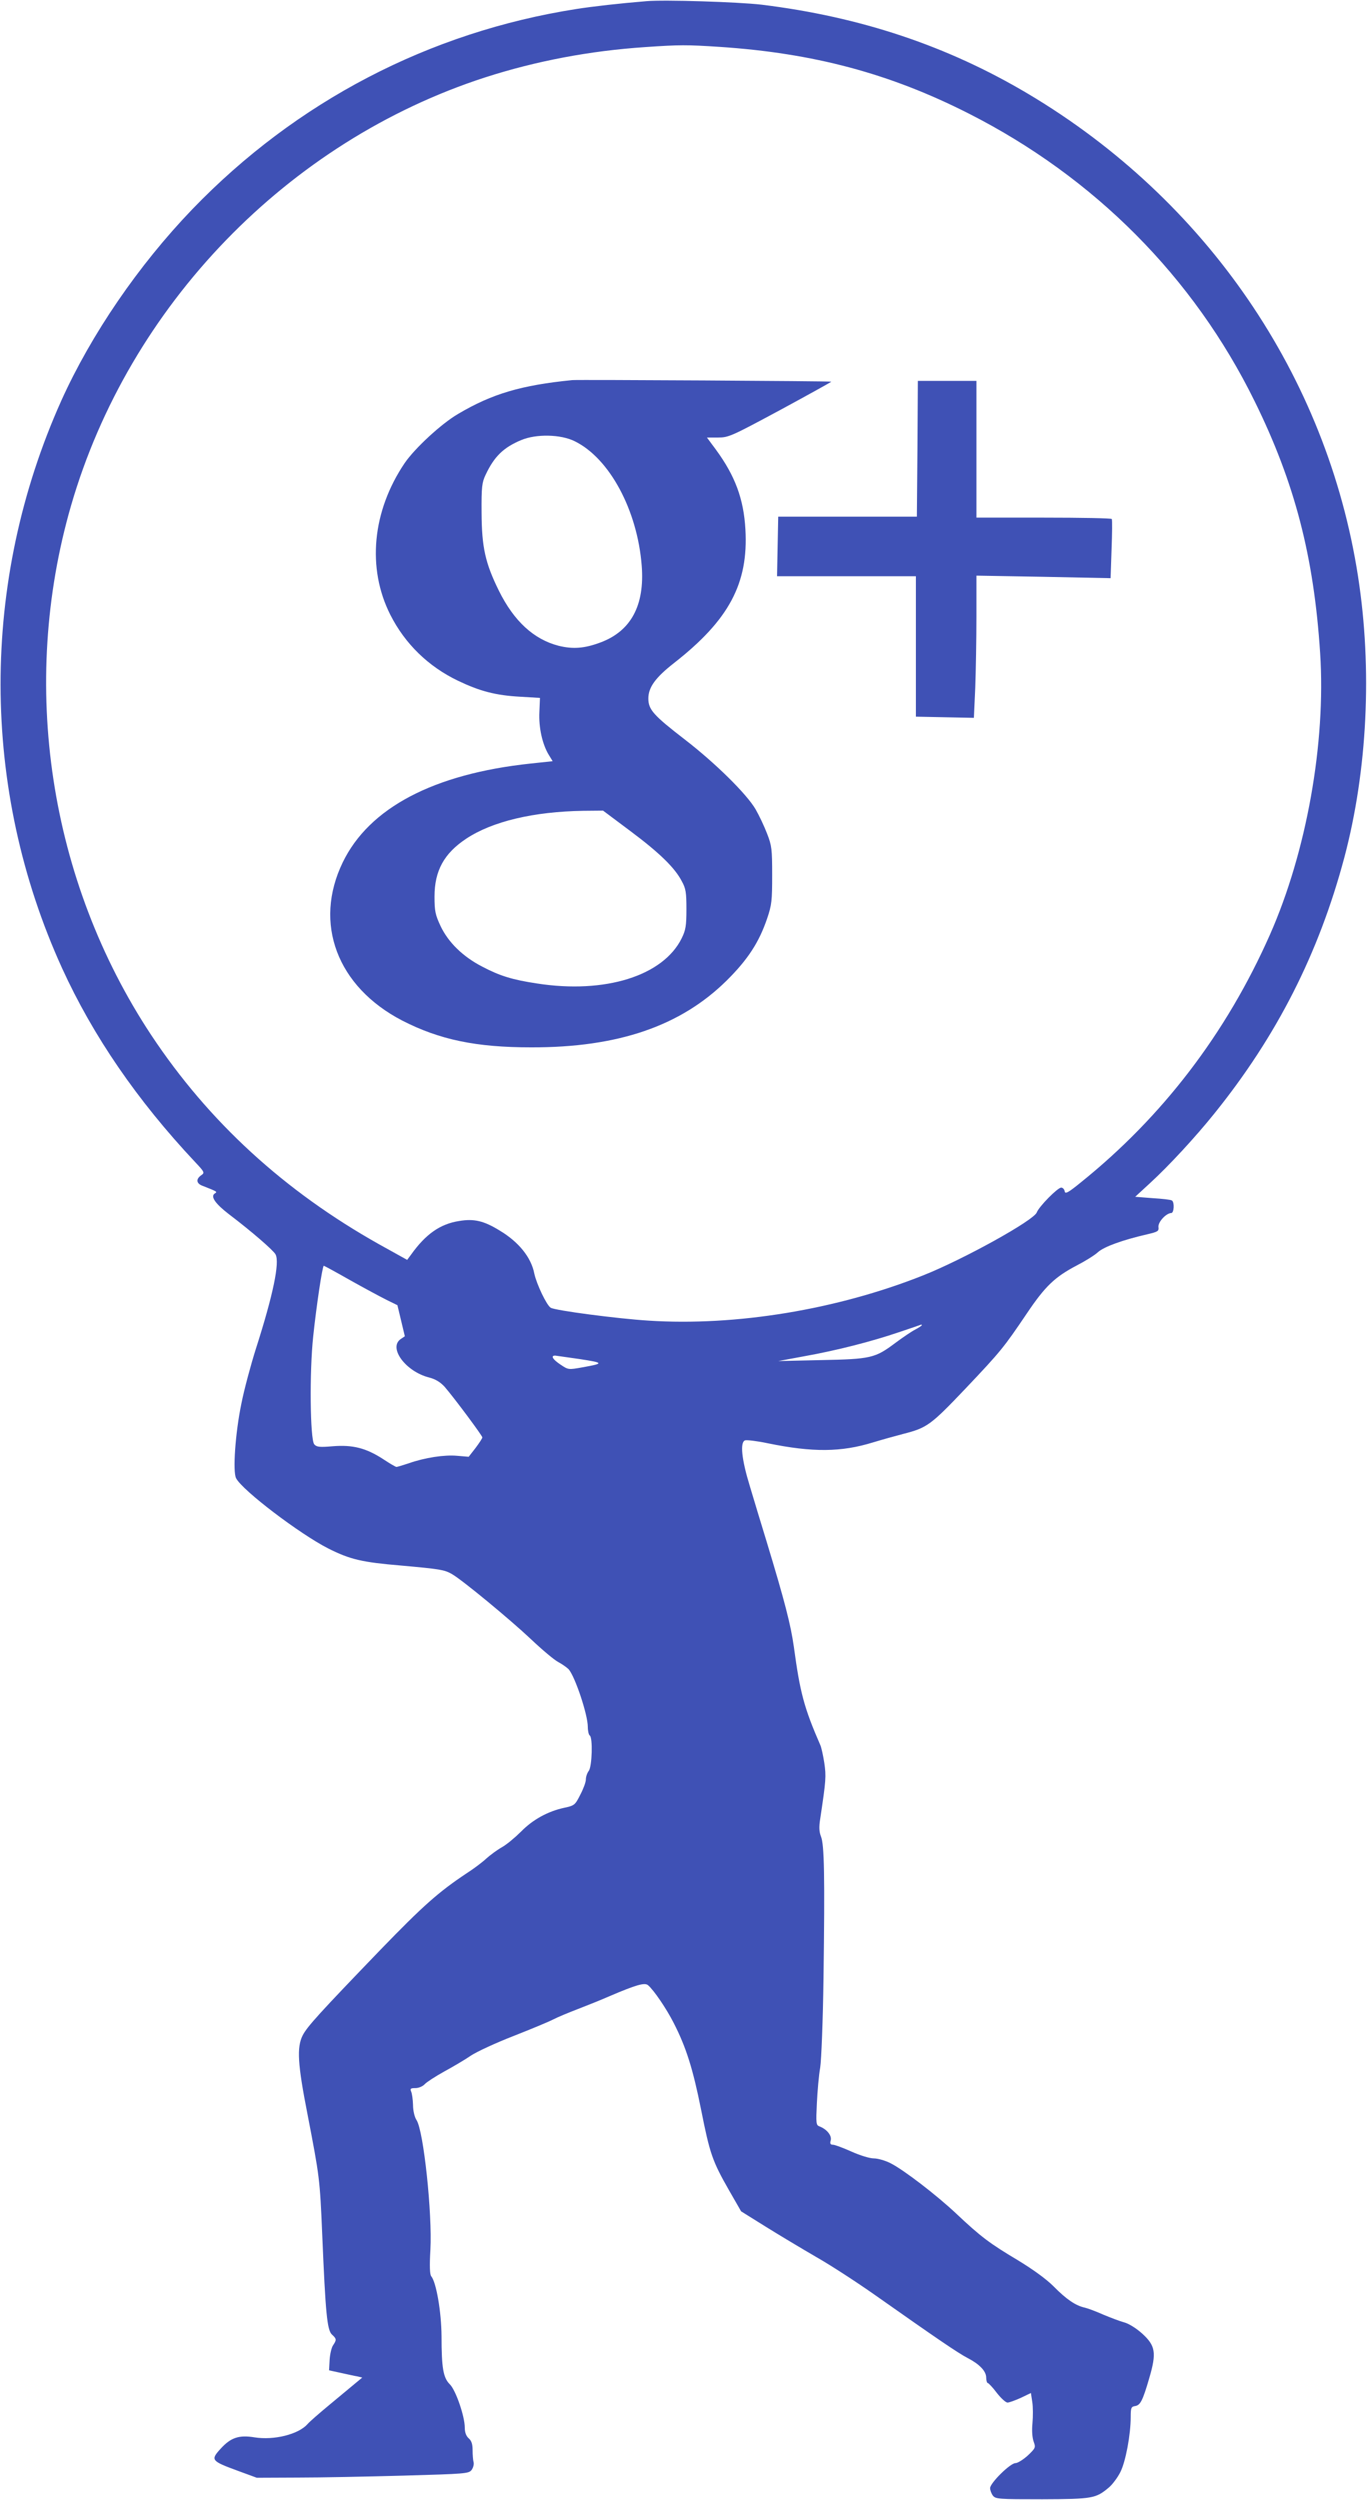
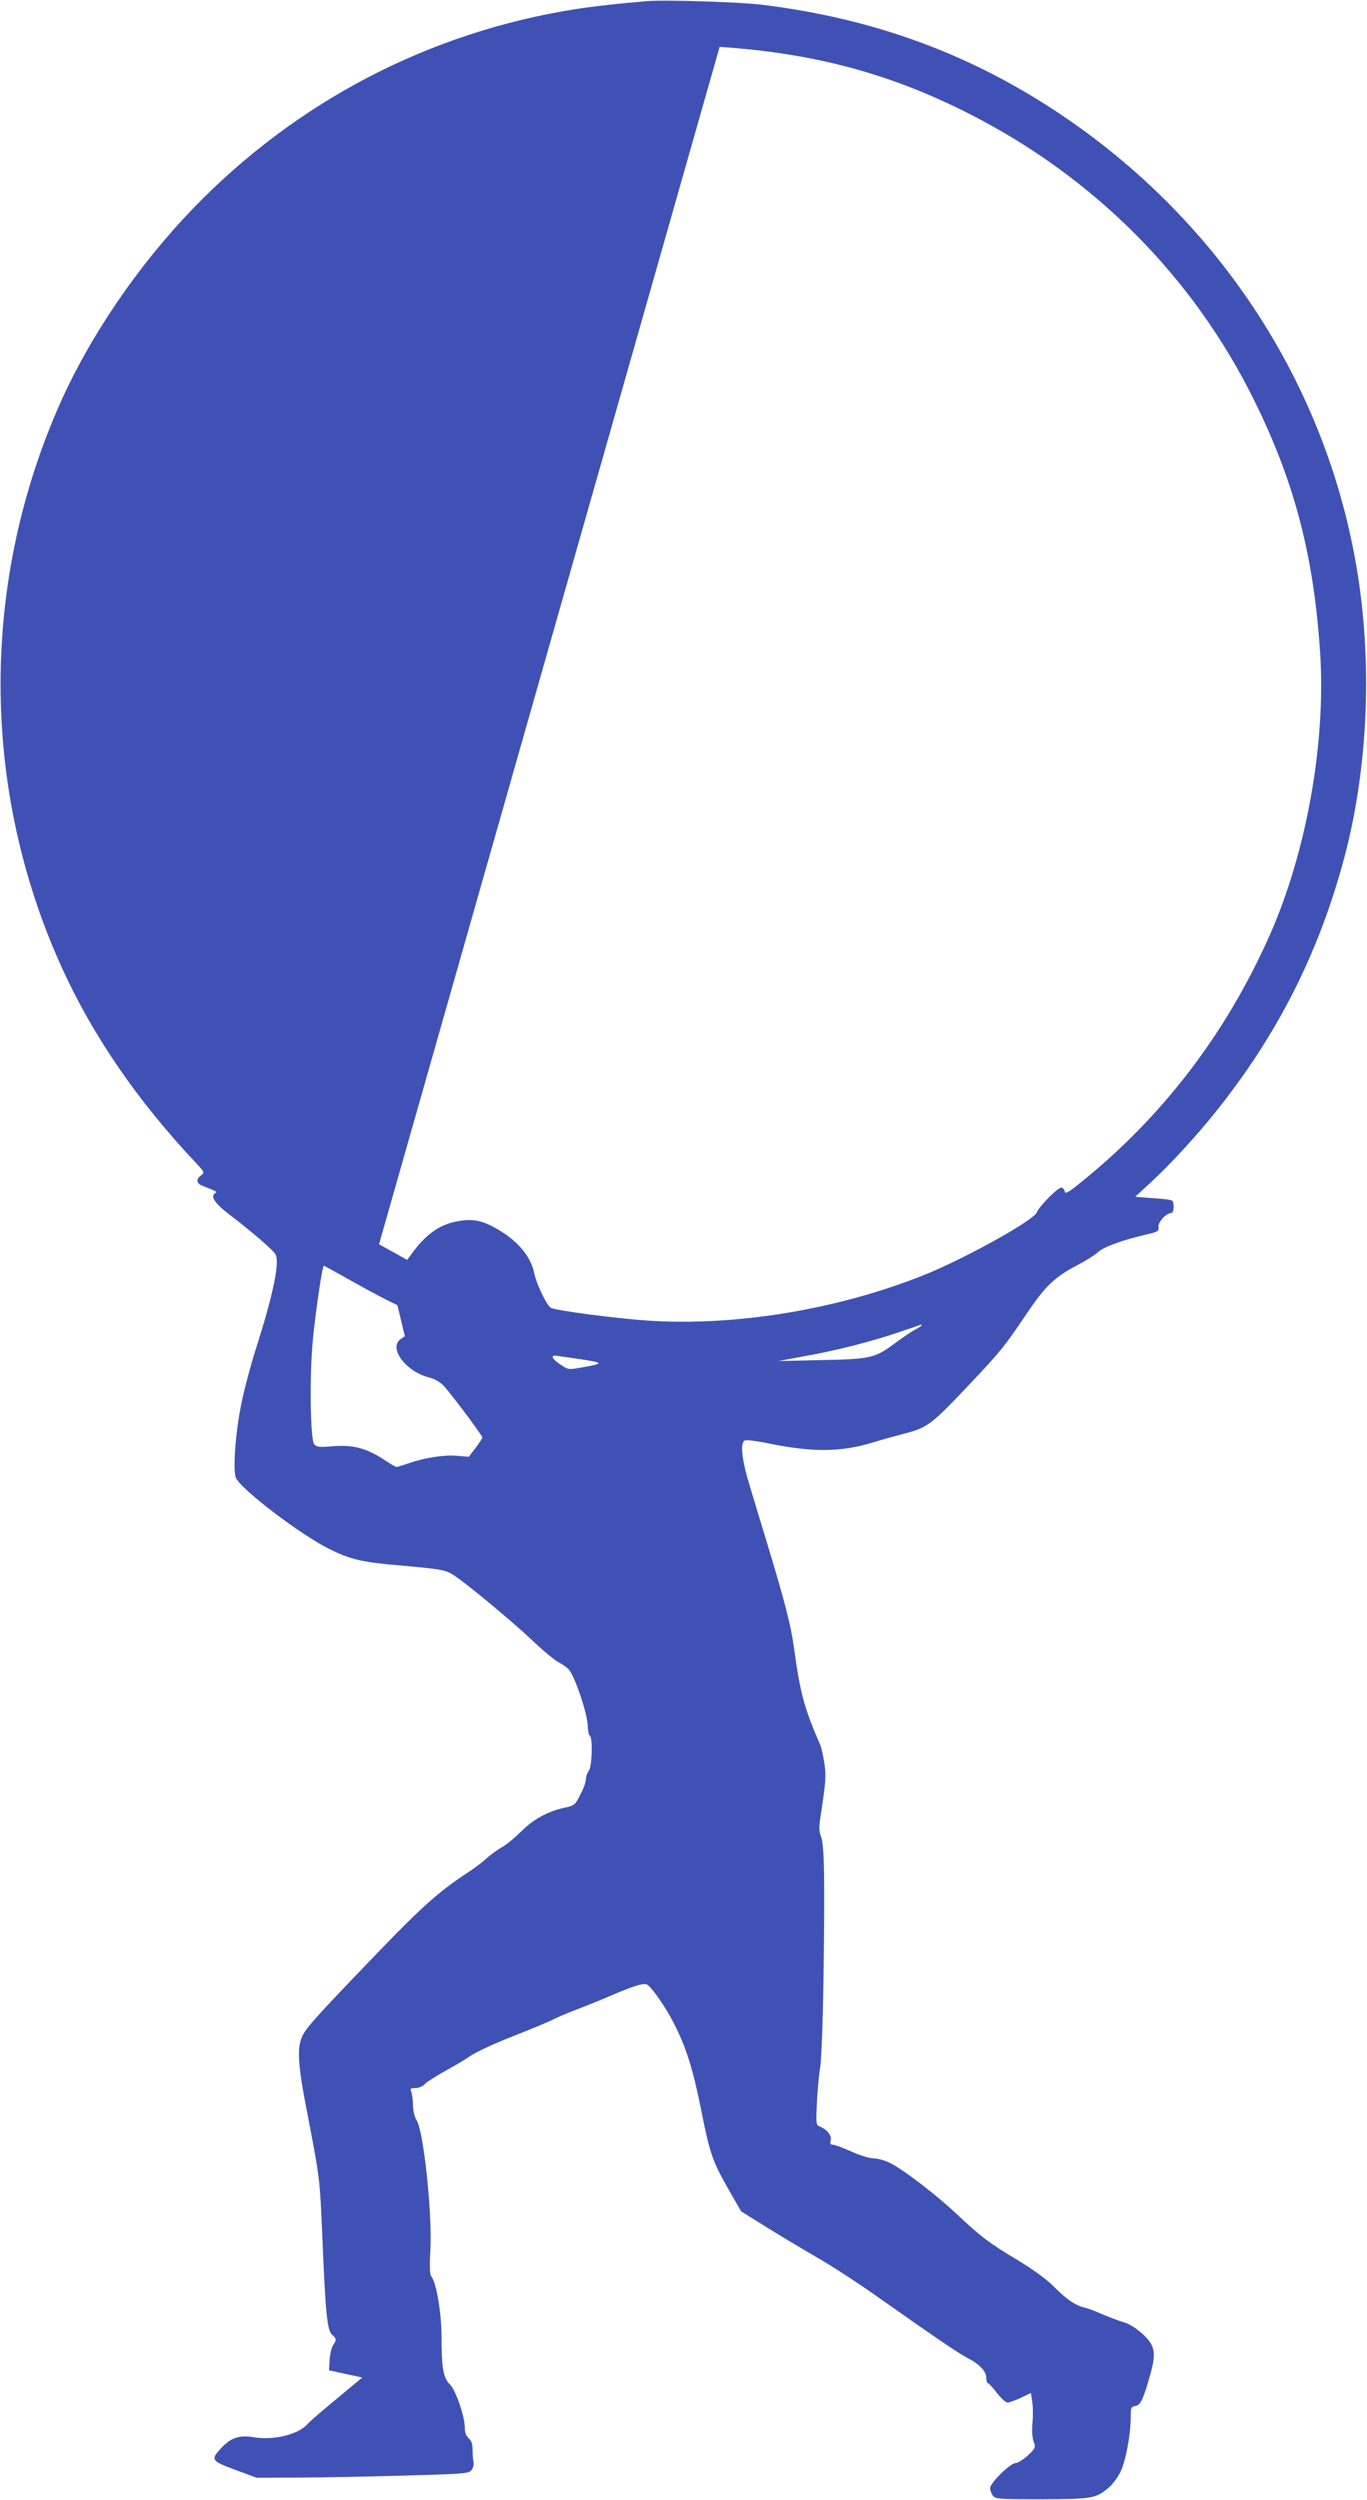
<svg xmlns="http://www.w3.org/2000/svg" version="1.0" width="700pt" height="1280pt" viewBox="0 0 700 1280" preserveAspectRatio="xMidYMid meet">
  <g transform="translate(0,1280) scale(0.1,-0.1)" fill="#3f51b5" stroke="none">
-     <path d="M3310 12794 c-134 -11 -276 -27 -358 -40 -754 -118 -1435 -473 -1967 -1025 -276 -287 -518 -641 -671 -980 -416 -927 -415 -1986 4 -2906 158 -346 384 -676 681 -992 49 -52 50 -55 31 -68 -27 -19 -25 -41 5 -53 79 -31 79 -31 65 -40 -24 -15 3 -53 72 -106 116 -88 228 -185 239 -206 22 -41 -12 -206 -100 -481 -27 -85 -61 -212 -75 -283 -31 -150 -45 -348 -27 -382 33 -63 326 -285 471 -359 113 -57 173 -71 375 -88 199 -18 220 -21 260 -44 55 -32 298 -233 404 -333 57 -54 120 -107 140 -117 20 -11 43 -27 53 -37 33 -38 98 -232 98 -295 0 -21 5 -41 10 -44 16 -10 12 -158 -5 -181 -8 -10 -15 -30 -15 -44 0 -14 -13 -49 -29 -79 -26 -52 -30 -55 -82 -66 -83 -18 -160 -60 -220 -121 -30 -30 -74 -67 -99 -81 -25 -14 -61 -41 -80 -58 -19 -18 -64 -52 -100 -75 -146 -97 -226 -169 -441 -391 -313 -325 -376 -394 -399 -439 -31 -61 -26 -147 25 -406 61 -317 63 -327 75 -614 17 -405 25 -489 50 -512 24 -22 24 -27 6 -54 -8 -11 -16 -44 -18 -74 l-3 -55 60 -13 c33 -7 71 -16 85 -18 l25 -6 -35 -29 c-19 -16 -78 -65 -130 -108 -52 -43 -104 -88 -115 -101 -47 -53 -172 -84 -272 -68 -79 13 -121 -1 -173 -58 -53 -58 -49 -63 87 -113 l98 -36 210 1 c116 0 359 5 542 10 315 9 333 10 348 29 8 11 13 29 10 40 -3 11 -5 39 -5 63 0 30 -6 47 -20 59 -13 12 -20 30 -20 55 0 57 -46 192 -77 222 -33 33 -42 82 -42 246 -1 125 -27 276 -53 307 -7 9 -9 51 -4 136 10 184 -35 609 -71 663 -10 15 -18 48 -18 78 -1 28 -5 59 -10 69 -6 14 -2 17 22 17 17 0 38 9 48 20 10 11 55 40 100 65 46 25 107 61 136 81 30 20 127 65 217 100 89 35 181 73 204 85 23 12 81 36 128 54 47 18 119 47 160 65 138 59 181 71 198 57 29 -24 94 -119 132 -194 63 -123 98 -233 140 -443 45 -227 58 -264 143 -413 l62 -108 125 -78 c69 -43 186 -113 260 -156 74 -42 209 -130 300 -194 321 -226 425 -297 475 -323 60 -31 95 -67 95 -100 0 -15 4 -28 8 -28 4 0 25 -22 46 -50 21 -27 46 -50 55 -50 9 0 39 11 68 24 l52 25 7 -46 c4 -25 4 -74 1 -108 -4 -39 -1 -75 6 -95 11 -30 10 -33 -30 -71 -23 -21 -52 -39 -63 -39 -27 0 -130 -102 -130 -128 0 -10 6 -27 14 -38 14 -18 28 -19 253 -19 258 1 274 4 341 60 18 15 45 51 59 79 27 53 53 191 53 283 0 46 3 52 22 55 27 4 39 26 73 143 38 130 32 166 -36 228 -31 28 -70 52 -94 58 -22 6 -69 24 -105 39 -36 16 -78 32 -95 36 -47 10 -95 43 -160 109 -38 38 -106 87 -185 135 -141 84 -188 119 -313 237 -101 95 -270 225 -338 259 -26 13 -64 24 -84 24 -21 0 -71 15 -115 35 -43 19 -85 35 -95 35 -13 0 -16 6 -11 23 6 25 -21 57 -58 71 -17 6 -18 16 -13 119 3 61 10 144 17 182 6 40 14 238 17 460 7 521 4 682 -13 723 -9 23 -11 47 -4 90 30 199 31 218 21 287 -6 39 -15 79 -20 90 -84 193 -104 269 -136 505 -16 112 -45 227 -140 540 -26 85 -65 213 -86 284 -42 137 -50 222 -24 232 8 3 61 -3 117 -15 230 -47 375 -46 540 5 46 14 115 33 153 43 122 31 141 45 318 231 183 193 197 211 316 387 93 138 142 185 254 244 43 22 93 53 110 69 32 28 126 62 252 91 55 13 60 16 57 38 -2 25 39 70 66 71 14 0 17 56 3 64 -5 4 -49 9 -99 12 l-89 7 76 70 c97 89 232 235 330 357 319 396 534 818 665 1310 118 445 144 964 70 1440 -159 1025 -777 1927 -1690 2470 -412 245 -858 394 -1364 456 -120 14 -497 26 -590 18z m375 -234 c481 -32 871 -136 1275 -341 643 -326 1152 -837 1465 -1474 205 -416 303 -794 335 -1288 30 -461 -70 -1019 -257 -1442 -223 -504 -549 -931 -968 -1268 -66 -54 -81 -61 -83 -46 -2 11 -10 19 -18 19 -18 0 -113 -96 -125 -127 -15 -41 -377 -241 -581 -322 -442 -176 -961 -261 -1407 -232 -160 10 -479 52 -501 66 -21 13 -72 120 -84 175 -16 83 -80 162 -177 220 -81 50 -132 62 -208 49 -97 -15 -171 -67 -246 -172 l-20 -27 -144 80 c-486 273 -872 627 -1166 1070 -524 792 -676 1796 -411 2712 297 1025 1110 1865 2121 2192 261 84 536 136 820 155 174 12 213 12 380 1z m-1892 -6314 c73 -41 157 -86 187 -101 l55 -27 19 -79 19 -80 -22 -15 c-63 -45 27 -166 146 -196 34 -9 58 -24 80 -48 47 -54 193 -250 193 -259 0 -4 -16 -29 -35 -54 l-35 -45 -59 5 c-65 6 -165 -9 -250 -39 -30 -10 -57 -18 -61 -18 -4 0 -35 18 -68 40 -88 57 -156 74 -257 66 -70 -6 -84 -4 -96 10 -21 26 -25 370 -5 554 16 153 47 360 54 360 2 0 63 -33 135 -74z m2927 -231 c0 -2 -15 -12 -32 -21 -18 -9 -64 -40 -103 -69 -104 -78 -125 -83 -380 -88 l-220 -5 130 24 c173 31 347 76 486 123 63 21 115 39 117 40 1 1 2 -1 2 -4z m-1750 -173 c123 -19 124 -22 13 -42 -72 -13 -73 -13 -113 14 -39 26 -52 46 -27 46 6 -1 64 -9 127 -18z" />
-     <path d="M2930 10854 c-261 -26 -410 -70 -584 -173 -86 -50 -222 -176 -274 -252 -166 -246 -194 -538 -73 -777 75 -148 194 -264 346 -337 113 -54 193 -75 320 -82 l100 -6 -3 -72 c-4 -79 15 -166 49 -221 l19 -31 -113 -12 c-497 -53 -827 -227 -962 -506 -151 -312 -29 -637 305 -810 191 -98 378 -137 660 -137 445 -1 765 109 1001 342 108 107 166 196 207 317 24 70 26 93 26 223 0 132 -2 151 -26 212 -14 37 -41 94 -59 125 -46 79 -208 238 -361 356 -162 125 -188 154 -188 211 0 57 36 107 132 182 281 220 381 407 365 684 -9 157 -53 274 -151 408 l-46 62 57 0 c54 0 69 7 320 142 144 78 261 143 260 144 -4 3 -1294 11 -1327 8z m13 -313 c178 -87 321 -353 343 -637 16 -203 -55 -335 -211 -393 -82 -31 -142 -35 -215 -17 -127 33 -228 126 -305 281 -70 142 -88 222 -89 400 -1 133 2 155 21 195 44 93 91 139 182 177 76 32 202 30 274 -6z m284 -1995 c150 -112 228 -188 264 -257 21 -38 24 -58 24 -144 0 -85 -4 -107 -24 -148 -95 -193 -392 -286 -741 -232 -125 19 -189 38 -282 87 -98 51 -172 123 -212 207 -27 58 -31 77 -31 151 0 132 49 221 162 296 134 89 346 139 600 143 l101 1 139 -104z" />
-     <path d="M4698 10503 l-3 -348 -355 0 -355 0 -3 -152 -3 -153 356 0 355 0 0 -359 0 -360 149 -3 148 -3 7 155 c3 85 6 249 6 364 l0 209 344 -6 343 -7 5 148 c3 81 4 150 1 155 -2 4 -159 7 -349 7 l-344 0 0 350 0 350 -150 0 -150 0 -2 -347z" />
+     <path d="M3310 12794 c-134 -11 -276 -27 -358 -40 -754 -118 -1435 -473 -1967 -1025 -276 -287 -518 -641 -671 -980 -416 -927 -415 -1986 4 -2906 158 -346 384 -676 681 -992 49 -52 50 -55 31 -68 -27 -19 -25 -41 5 -53 79 -31 79 -31 65 -40 -24 -15 3 -53 72 -106 116 -88 228 -185 239 -206 22 -41 -12 -206 -100 -481 -27 -85 -61 -212 -75 -283 -31 -150 -45 -348 -27 -382 33 -63 326 -285 471 -359 113 -57 173 -71 375 -88 199 -18 220 -21 260 -44 55 -32 298 -233 404 -333 57 -54 120 -107 140 -117 20 -11 43 -27 53 -37 33 -38 98 -232 98 -295 0 -21 5 -41 10 -44 16 -10 12 -158 -5 -181 -8 -10 -15 -30 -15 -44 0 -14 -13 -49 -29 -79 -26 -52 -30 -55 -82 -66 -83 -18 -160 -60 -220 -121 -30 -30 -74 -67 -99 -81 -25 -14 -61 -41 -80 -58 -19 -18 -64 -52 -100 -75 -146 -97 -226 -169 -441 -391 -313 -325 -376 -394 -399 -439 -31 -61 -26 -147 25 -406 61 -317 63 -327 75 -614 17 -405 25 -489 50 -512 24 -22 24 -27 6 -54 -8 -11 -16 -44 -18 -74 l-3 -55 60 -13 c33 -7 71 -16 85 -18 l25 -6 -35 -29 c-19 -16 -78 -65 -130 -108 -52 -43 -104 -88 -115 -101 -47 -53 -172 -84 -272 -68 -79 13 -121 -1 -173 -58 -53 -58 -49 -63 87 -113 l98 -36 210 1 c116 0 359 5 542 10 315 9 333 10 348 29 8 11 13 29 10 40 -3 11 -5 39 -5 63 0 30 -6 47 -20 59 -13 12 -20 30 -20 55 0 57 -46 192 -77 222 -33 33 -42 82 -42 246 -1 125 -27 276 -53 307 -7 9 -9 51 -4 136 10 184 -35 609 -71 663 -10 15 -18 48 -18 78 -1 28 -5 59 -10 69 -6 14 -2 17 22 17 17 0 38 9 48 20 10 11 55 40 100 65 46 25 107 61 136 81 30 20 127 65 217 100 89 35 181 73 204 85 23 12 81 36 128 54 47 18 119 47 160 65 138 59 181 71 198 57 29 -24 94 -119 132 -194 63 -123 98 -233 140 -443 45 -227 58 -264 143 -413 l62 -108 125 -78 c69 -43 186 -113 260 -156 74 -42 209 -130 300 -194 321 -226 425 -297 475 -323 60 -31 95 -67 95 -100 0 -15 4 -28 8 -28 4 0 25 -22 46 -50 21 -27 46 -50 55 -50 9 0 39 11 68 24 l52 25 7 -46 c4 -25 4 -74 1 -108 -4 -39 -1 -75 6 -95 11 -30 10 -33 -30 -71 -23 -21 -52 -39 -63 -39 -27 0 -130 -102 -130 -128 0 -10 6 -27 14 -38 14 -18 28 -19 253 -19 258 1 274 4 341 60 18 15 45 51 59 79 27 53 53 191 53 283 0 46 3 52 22 55 27 4 39 26 73 143 38 130 32 166 -36 228 -31 28 -70 52 -94 58 -22 6 -69 24 -105 39 -36 16 -78 32 -95 36 -47 10 -95 43 -160 109 -38 38 -106 87 -185 135 -141 84 -188 119 -313 237 -101 95 -270 225 -338 259 -26 13 -64 24 -84 24 -21 0 -71 15 -115 35 -43 19 -85 35 -95 35 -13 0 -16 6 -11 23 6 25 -21 57 -58 71 -17 6 -18 16 -13 119 3 61 10 144 17 182 6 40 14 238 17 460 7 521 4 682 -13 723 -9 23 -11 47 -4 90 30 199 31 218 21 287 -6 39 -15 79 -20 90 -84 193 -104 269 -136 505 -16 112 -45 227 -140 540 -26 85 -65 213 -86 284 -42 137 -50 222 -24 232 8 3 61 -3 117 -15 230 -47 375 -46 540 5 46 14 115 33 153 43 122 31 141 45 318 231 183 193 197 211 316 387 93 138 142 185 254 244 43 22 93 53 110 69 32 28 126 62 252 91 55 13 60 16 57 38 -2 25 39 70 66 71 14 0 17 56 3 64 -5 4 -49 9 -99 12 l-89 7 76 70 c97 89 232 235 330 357 319 396 534 818 665 1310 118 445 144 964 70 1440 -159 1025 -777 1927 -1690 2470 -412 245 -858 394 -1364 456 -120 14 -497 26 -590 18z m375 -234 c481 -32 871 -136 1275 -341 643 -326 1152 -837 1465 -1474 205 -416 303 -794 335 -1288 30 -461 -70 -1019 -257 -1442 -223 -504 -549 -931 -968 -1268 -66 -54 -81 -61 -83 -46 -2 11 -10 19 -18 19 -18 0 -113 -96 -125 -127 -15 -41 -377 -241 -581 -322 -442 -176 -961 -261 -1407 -232 -160 10 -479 52 -501 66 -21 13 -72 120 -84 175 -16 83 -80 162 -177 220 -81 50 -132 62 -208 49 -97 -15 -171 -67 -246 -172 l-20 -27 -144 80 z m-1892 -6314 c73 -41 157 -86 187 -101 l55 -27 19 -79 19 -80 -22 -15 c-63 -45 27 -166 146 -196 34 -9 58 -24 80 -48 47 -54 193 -250 193 -259 0 -4 -16 -29 -35 -54 l-35 -45 -59 5 c-65 6 -165 -9 -250 -39 -30 -10 -57 -18 -61 -18 -4 0 -35 18 -68 40 -88 57 -156 74 -257 66 -70 -6 -84 -4 -96 10 -21 26 -25 370 -5 554 16 153 47 360 54 360 2 0 63 -33 135 -74z m2927 -231 c0 -2 -15 -12 -32 -21 -18 -9 -64 -40 -103 -69 -104 -78 -125 -83 -380 -88 l-220 -5 130 24 c173 31 347 76 486 123 63 21 115 39 117 40 1 1 2 -1 2 -4z m-1750 -173 c123 -19 124 -22 13 -42 -72 -13 -73 -13 -113 14 -39 26 -52 46 -27 46 6 -1 64 -9 127 -18z" />
  </g>
</svg>